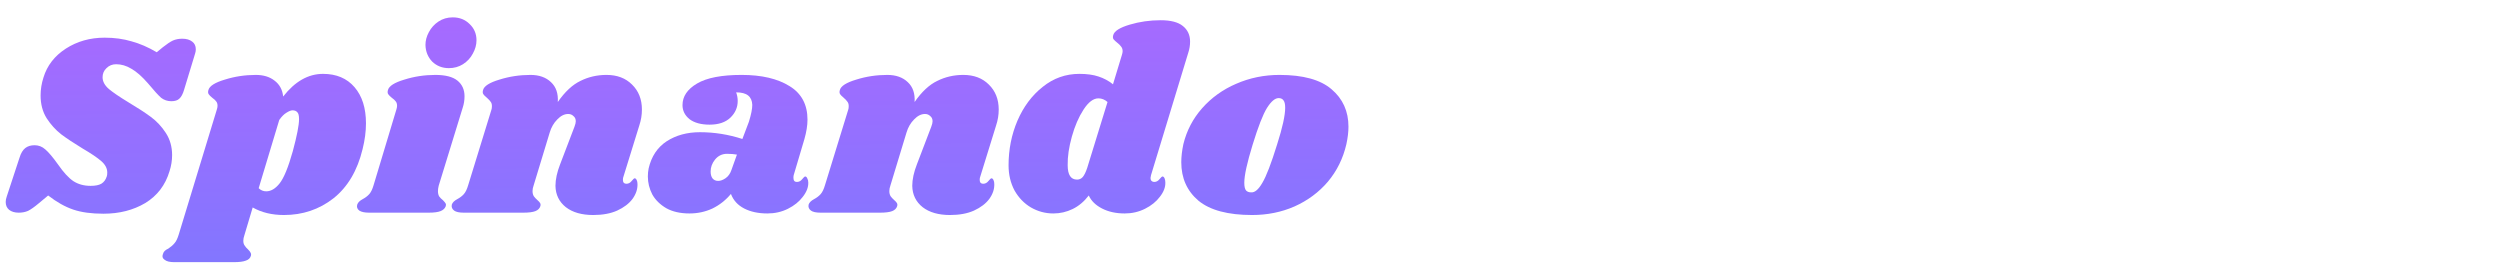
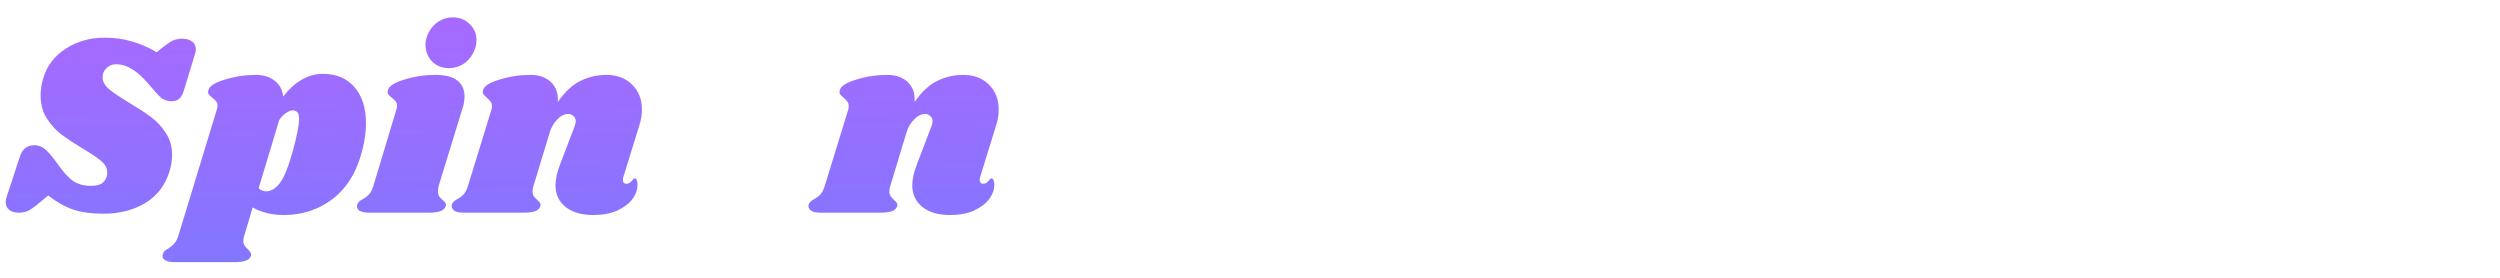
<svg xmlns="http://www.w3.org/2000/svg" width="288" height="32" viewBox="0 0 288 32" fill="none">
  <path d="M12.057 4.34C13.177 4.34 14.207 4.48 15.147 4.76C16.107 5.02 17.077 5.44 18.057 6.02L18.747 5.45C19.227 5.07 19.617 4.81 19.917 4.67C20.237 4.53 20.597 4.46 20.997 4.46C21.477 4.46 21.857 4.57 22.137 4.79C22.417 4.99 22.557 5.29 22.557 5.69C22.557 5.85 22.527 6.02 22.467 6.2L21.207 10.34C21.067 10.82 20.887 11.16 20.667 11.36C20.467 11.56 20.157 11.66 19.737 11.66C19.297 11.66 18.907 11.53 18.567 11.27C18.247 10.99 17.737 10.43 17.037 9.59C16.337 8.79 15.697 8.23 15.117 7.91C14.557 7.57 13.977 7.4 13.377 7.4C12.937 7.4 12.567 7.55 12.267 7.85C11.967 8.13 11.817 8.48 11.817 8.9C11.817 9.38 12.057 9.83 12.537 10.25C13.017 10.65 13.767 11.16 14.787 11.78C15.827 12.4 16.687 12.96 17.367 13.46C18.047 13.96 18.627 14.58 19.107 15.32C19.587 16.06 19.827 16.91 19.827 17.87C19.827 18.49 19.727 19.11 19.527 19.73C19.047 21.33 18.117 22.55 16.737 23.39C15.357 24.21 13.747 24.62 11.907 24.62C10.527 24.62 9.367 24.46 8.427 24.14C7.487 23.82 6.527 23.28 5.547 22.52L4.467 23.42C3.967 23.84 3.557 24.13 3.237 24.29C2.917 24.43 2.557 24.5 2.157 24.5C1.697 24.5 1.327 24.39 1.047 24.17C0.787 23.95 0.657 23.65 0.657 23.27C0.657 23.07 0.697 22.86 0.777 22.64L2.247 18.17C2.407 17.65 2.627 17.28 2.907 17.06C3.187 16.84 3.547 16.73 3.987 16.73C4.447 16.73 4.857 16.89 5.217 17.21C5.597 17.53 6.087 18.11 6.687 18.95C7.327 19.87 7.917 20.51 8.457 20.87C9.017 21.23 9.677 21.41 10.437 21.41C10.977 21.41 11.387 21.33 11.667 21.17C11.967 20.99 12.177 20.71 12.297 20.33C12.337 20.23 12.357 20.08 12.357 19.88C12.357 19.4 12.127 18.96 11.667 18.56C11.207 18.16 10.497 17.68 9.537 17.12C8.517 16.5 7.687 15.95 7.047 15.47C6.407 14.97 5.847 14.35 5.367 13.61C4.907 12.87 4.677 12 4.677 11C4.677 10.3 4.787 9.61 5.007 8.93C5.427 7.55 6.287 6.44 7.587 5.6C8.887 4.76 10.377 4.34 12.057 4.34Z" fill="url(#paint0_linear_2363_2749)" />
  <path d="M37.21 8.51C38.75 8.51 39.96 9.02 40.84 10.04C41.72 11.06 42.16 12.45 42.16 14.21C42.16 15.15 42.03 16.14 41.77 17.18C41.17 19.66 40.05 21.55 38.41 22.85C36.77 24.13 34.87 24.77 32.71 24.77C31.33 24.77 30.13 24.48 29.11 23.9L28.15 27.11C28.07 27.33 28.03 27.54 28.03 27.74C28.03 27.96 28.08 28.14 28.18 28.28C28.28 28.44 28.41 28.59 28.57 28.73C28.73 28.89 28.83 29.02 28.87 29.12C28.93 29.22 28.94 29.34 28.9 29.48C28.82 29.74 28.63 29.92 28.33 30.02C28.03 30.14 27.57 30.2 26.95 30.2H20.08C19.56 30.2 19.19 30.11 18.97 29.93C18.73 29.77 18.66 29.56 18.76 29.3C18.8 29.14 18.87 29.01 18.97 28.91C19.07 28.81 19.21 28.72 19.39 28.64C19.69 28.44 19.93 28.23 20.11 28.01C20.29 27.81 20.45 27.48 20.59 27.02L24.97 12.65C25.03 12.47 25.06 12.32 25.06 12.2C25.06 11.98 25.01 11.81 24.91 11.69C24.81 11.55 24.66 11.41 24.46 11.27C24.26 11.11 24.12 10.97 24.04 10.85C23.96 10.73 23.95 10.57 24.01 10.37C24.13 9.91 24.76 9.51 25.9 9.17C27.04 8.81 28.23 8.63 29.47 8.63C30.35 8.63 31.07 8.85 31.63 9.29C32.21 9.73 32.54 10.34 32.62 11.12C33.98 9.38 35.51 8.51 37.21 8.51ZM33.73 17.42C34.21 15.64 34.45 14.41 34.45 13.73C34.45 13.31 34.38 13.04 34.24 12.92C34.12 12.78 33.94 12.71 33.7 12.71C33.52 12.71 33.29 12.8 33.01 12.98C32.73 13.14 32.45 13.42 32.17 13.82L29.8 21.68C30.04 21.92 30.33 22.04 30.67 22.04C31.21 22.04 31.72 21.74 32.2 21.14C32.7 20.52 33.21 19.28 33.73 17.42Z" fill="url(#paint1_linear_2363_2749)" />
  <path d="M50.153 8.63C51.312 8.63 52.163 8.85 52.703 9.29C53.242 9.73 53.513 10.33 53.513 11.09C53.513 11.55 53.443 11.99 53.303 12.41L50.542 21.38C50.483 21.62 50.453 21.83 50.453 22.01C50.453 22.27 50.502 22.48 50.602 22.64C50.703 22.78 50.843 22.92 51.023 23.06C51.163 23.2 51.263 23.32 51.322 23.42C51.383 23.5 51.392 23.61 51.352 23.75C51.252 24.01 51.053 24.2 50.752 24.32C50.453 24.44 49.992 24.5 49.373 24.5H42.532C42.013 24.5 41.633 24.42 41.392 24.26C41.153 24.08 41.072 23.85 41.153 23.57C41.233 23.33 41.443 23.12 41.782 22.94C42.083 22.78 42.333 22.59 42.532 22.37C42.733 22.15 42.903 21.8 43.042 21.32L45.653 12.65C45.712 12.47 45.742 12.32 45.742 12.2C45.742 11.98 45.693 11.81 45.593 11.69C45.492 11.55 45.343 11.41 45.142 11.27C44.943 11.11 44.803 10.97 44.722 10.85C44.642 10.73 44.633 10.57 44.693 10.37C44.812 9.91 45.443 9.51 46.583 9.17C47.722 8.81 48.913 8.63 50.153 8.63ZM52.163 2C52.943 2 53.593 2.26 54.112 2.78C54.633 3.28 54.892 3.9 54.892 4.64C54.892 5.16 54.752 5.67 54.472 6.17C54.212 6.67 53.833 7.08 53.333 7.4C52.852 7.7 52.312 7.85 51.712 7.85C50.953 7.85 50.312 7.6 49.792 7.1C49.292 6.58 49.032 5.94 49.013 5.18C49.013 4.68 49.142 4.19 49.403 3.71C49.663 3.21 50.032 2.8 50.513 2.48C50.992 2.16 51.542 2 52.163 2Z" fill="url(#paint2_linear_2363_2749)" />
  <path d="M71.819 20.36C71.779 20.44 71.759 20.56 71.759 20.72C71.759 20.86 71.789 20.97 71.849 21.05C71.929 21.13 72.029 21.17 72.149 21.17C72.389 21.17 72.589 21.07 72.749 20.87C72.929 20.65 73.049 20.54 73.109 20.54C73.209 20.54 73.289 20.61 73.349 20.75C73.409 20.87 73.439 21.02 73.439 21.2C73.459 21.78 73.269 22.35 72.869 22.91C72.469 23.45 71.879 23.9 71.099 24.26C70.339 24.6 69.419 24.77 68.339 24.77C67.019 24.77 65.969 24.47 65.189 23.87C64.409 23.25 64.009 22.43 63.989 21.41C63.989 20.67 64.169 19.84 64.529 18.92L66.179 14.6C66.279 14.34 66.329 14.13 66.329 13.97C66.329 13.71 66.239 13.51 66.059 13.37C65.899 13.21 65.699 13.13 65.459 13.13C65.019 13.13 64.599 13.34 64.199 13.76C63.799 14.16 63.509 14.66 63.329 15.26L61.469 21.38C61.389 21.6 61.349 21.81 61.349 22.01C61.349 22.25 61.399 22.45 61.499 22.61C61.599 22.75 61.739 22.9 61.919 23.06C62.059 23.18 62.159 23.29 62.219 23.39C62.279 23.49 62.289 23.61 62.249 23.75C62.169 24.01 61.979 24.2 61.679 24.32C61.379 24.44 60.909 24.5 60.269 24.5H53.429C52.909 24.5 52.539 24.42 52.319 24.26C52.079 24.08 51.989 23.85 52.049 23.57C52.129 23.33 52.339 23.12 52.679 22.94C52.979 22.78 53.229 22.59 53.429 22.37C53.629 22.15 53.799 21.8 53.939 21.32L56.609 12.65C56.649 12.55 56.669 12.41 56.669 12.23C56.669 12.01 56.619 11.84 56.519 11.72C56.439 11.6 56.299 11.45 56.099 11.27C55.899 11.11 55.759 10.97 55.679 10.85C55.599 10.73 55.589 10.57 55.649 10.37C55.769 9.91 56.399 9.51 57.539 9.17C58.679 8.81 59.869 8.63 61.109 8.63C62.109 8.63 62.899 8.91 63.479 9.47C64.059 10.01 64.319 10.77 64.259 11.75C65.079 10.57 65.949 9.76 66.869 9.32C67.789 8.86 68.789 8.63 69.869 8.63C71.089 8.63 72.069 9 72.809 9.74C73.569 10.48 73.949 11.44 73.949 12.62C73.949 13.24 73.849 13.85 73.649 14.45L71.819 20.36Z" fill="url(#paint3_linear_2363_2749)" />
-   <path d="M85.433 8.63C87.734 8.63 89.573 9.06 90.954 9.92C92.334 10.76 93.023 12.05 93.023 13.79C93.023 14.45 92.903 15.2 92.663 16.04L91.433 20.18C91.413 20.26 91.403 20.36 91.403 20.48C91.403 20.8 91.534 20.96 91.793 20.96C92.034 20.96 92.234 20.86 92.394 20.66C92.573 20.44 92.694 20.33 92.754 20.33C92.853 20.33 92.933 20.4 92.993 20.54C93.073 20.68 93.114 20.84 93.114 21.02C93.133 21.56 92.924 22.11 92.484 22.67C92.064 23.23 91.493 23.69 90.773 24.05C90.053 24.41 89.263 24.59 88.403 24.59C87.364 24.59 86.474 24.4 85.734 24.02C84.993 23.64 84.484 23.08 84.204 22.34C83.603 23.06 82.894 23.62 82.073 24.02C81.254 24.4 80.374 24.59 79.433 24.59C78.374 24.59 77.484 24.39 76.763 23.99C76.043 23.57 75.504 23.04 75.144 22.4C74.803 21.74 74.633 21.05 74.633 20.33C74.633 20.01 74.663 19.7 74.724 19.4C75.043 18.02 75.734 16.98 76.793 16.28C77.874 15.58 79.153 15.23 80.633 15.23C82.293 15.23 83.924 15.49 85.523 16.01L86.273 14.03C86.534 13.19 86.663 12.54 86.663 12.08C86.644 11.6 86.484 11.24 86.183 11C85.883 10.76 85.424 10.64 84.803 10.64C84.924 10.96 84.984 11.29 84.984 11.63C84.984 12.37 84.704 13.01 84.144 13.55C83.584 14.09 82.784 14.36 81.743 14.36C80.763 14.36 79.993 14.15 79.433 13.73C78.894 13.29 78.624 12.75 78.624 12.11C78.624 11.11 79.183 10.28 80.303 9.62C81.424 8.96 83.133 8.63 85.433 8.63ZM83.754 17.72C83.194 17.72 82.734 17.94 82.374 18.38C82.034 18.8 81.864 19.26 81.864 19.76C81.864 20.08 81.933 20.34 82.073 20.54C82.234 20.74 82.454 20.84 82.734 20.84C82.993 20.84 83.273 20.74 83.573 20.54C83.894 20.32 84.124 20 84.263 19.58L84.894 17.81C84.553 17.75 84.174 17.72 83.754 17.72Z" fill="url(#paint4_linear_2363_2749)" />
  <path d="M112.922 20.36C112.882 20.44 112.862 20.56 112.862 20.72C112.862 20.86 112.892 20.97 112.952 21.05C113.032 21.13 113.132 21.17 113.252 21.17C113.492 21.17 113.692 21.07 113.852 20.87C114.032 20.65 114.152 20.54 114.212 20.54C114.312 20.54 114.392 20.61 114.452 20.75C114.512 20.87 114.542 21.02 114.542 21.2C114.562 21.78 114.372 22.35 113.972 22.91C113.572 23.45 112.982 23.9 112.202 24.26C111.442 24.6 110.522 24.77 109.442 24.77C108.122 24.77 107.072 24.47 106.292 23.87C105.512 23.25 105.112 22.43 105.092 21.41C105.092 20.67 105.272 19.84 105.632 18.92L107.282 14.6C107.382 14.34 107.432 14.13 107.432 13.97C107.432 13.71 107.342 13.51 107.162 13.37C107.002 13.21 106.802 13.13 106.562 13.13C106.122 13.13 105.702 13.34 105.302 13.76C104.902 14.16 104.612 14.66 104.432 15.26L102.572 21.38C102.492 21.6 102.452 21.81 102.452 22.01C102.452 22.25 102.502 22.45 102.602 22.61C102.702 22.75 102.842 22.9 103.022 23.06C103.162 23.18 103.262 23.29 103.322 23.39C103.382 23.49 103.392 23.61 103.352 23.75C103.272 24.01 103.082 24.2 102.782 24.32C102.482 24.44 102.012 24.5 101.372 24.5H94.532C94.012 24.5 93.642 24.42 93.422 24.26C93.182 24.08 93.092 23.85 93.152 23.57C93.232 23.33 93.442 23.12 93.782 22.94C94.082 22.78 94.332 22.59 94.532 22.37C94.732 22.15 94.902 21.8 95.042 21.32L97.712 12.65C97.752 12.55 97.772 12.41 97.772 12.23C97.772 12.01 97.722 11.84 97.622 11.72C97.542 11.6 97.402 11.45 97.202 11.27C97.002 11.11 96.862 10.97 96.782 10.85C96.702 10.73 96.692 10.57 96.752 10.37C96.872 9.91 97.502 9.51 98.642 9.17C99.782 8.81 100.972 8.63 102.212 8.63C103.212 8.63 104.002 8.91 104.582 9.47C105.162 10.01 105.422 10.77 105.362 11.75C106.182 10.57 107.052 9.76 107.972 9.32C108.892 8.86 109.892 8.63 110.972 8.63C112.192 8.63 113.172 9 113.912 9.74C114.672 10.48 115.052 11.44 115.052 12.62C115.052 13.24 114.952 13.85 114.752 14.45L112.922 20.36Z" fill="url(#paint5_linear_2363_2749)" />
-   <path d="M132.597 20.18C132.557 20.34 132.537 20.45 132.537 20.51C132.537 20.65 132.577 20.76 132.657 20.84C132.737 20.92 132.837 20.96 132.957 20.96C133.197 20.96 133.397 20.86 133.557 20.66C133.737 20.44 133.857 20.33 133.917 20.33C134.017 20.33 134.097 20.4 134.157 20.54C134.217 20.68 134.247 20.84 134.247 21.02C134.267 21.56 134.057 22.11 133.617 22.67C133.197 23.23 132.627 23.69 131.907 24.05C131.187 24.41 130.407 24.59 129.567 24.59C128.567 24.59 127.697 24.4 126.957 24.02C126.217 23.64 125.707 23.14 125.427 22.52C124.887 23.22 124.267 23.74 123.567 24.08C122.867 24.42 122.127 24.59 121.347 24.59C120.427 24.59 119.567 24.36 118.767 23.9C117.987 23.44 117.357 22.79 116.877 21.95C116.417 21.09 116.187 20.12 116.187 19.04C116.187 17.22 116.527 15.51 117.207 13.91C117.907 12.29 118.877 10.99 120.117 10.01C121.357 9.01 122.767 8.51 124.347 8.51C125.207 8.51 125.937 8.61 126.537 8.81C127.157 9.01 127.717 9.31 128.217 9.71L129.237 6.35C129.297 6.17 129.327 6.02 129.327 5.9C129.327 5.68 129.267 5.5 129.147 5.36C129.047 5.22 128.907 5.08 128.727 4.94C128.527 4.78 128.377 4.64 128.277 4.52C128.197 4.4 128.187 4.24 128.247 4.04C128.367 3.58 128.997 3.18 130.137 2.84C131.277 2.5 132.467 2.33 133.707 2.33C134.867 2.33 135.717 2.55 136.257 2.99C136.817 3.43 137.097 4.03 137.097 4.79C137.097 5.23 137.027 5.66 136.887 6.08L132.597 20.18ZM127.587 11.75C127.267 11.47 126.917 11.33 126.537 11.33C125.957 11.33 125.387 11.76 124.827 12.62C124.267 13.48 123.817 14.52 123.477 15.74C123.137 16.96 122.977 18.06 122.997 19.04C122.997 20.14 123.357 20.69 124.077 20.69C124.337 20.69 124.557 20.59 124.737 20.39C124.917 20.17 125.087 19.82 125.247 19.34L127.587 11.75Z" fill="url(#paint6_linear_2363_2749)" />
-   <path d="M147.393 8.63C150.113 8.63 152.113 9.18 153.393 10.28C154.693 11.38 155.343 12.82 155.343 14.6C155.343 15.2 155.263 15.87 155.103 16.61C154.723 18.25 154.013 19.69 152.973 20.93C151.933 22.15 150.653 23.1 149.133 23.78C147.633 24.44 146.003 24.77 144.243 24.77C141.463 24.77 139.403 24.22 138.063 23.12C136.743 22 136.083 20.52 136.083 18.68C136.083 18.06 136.163 17.37 136.323 16.61C136.703 15.05 137.423 13.67 138.483 12.47C139.563 11.25 140.873 10.31 142.413 9.65C143.973 8.97 145.633 8.63 147.393 8.63ZM147.303 11.3C146.883 11.3 146.433 11.68 145.953 12.44C145.493 13.18 144.943 14.59 144.303 16.67C143.663 18.75 143.343 20.21 143.343 21.05C143.343 21.49 143.413 21.79 143.553 21.95C143.693 22.09 143.883 22.16 144.123 22.16C144.543 22.2 144.973 21.84 145.413 21.08C145.873 20.32 146.443 18.84 147.123 16.64C147.743 14.7 148.053 13.29 148.053 12.41C148.053 11.99 147.983 11.7 147.843 11.54C147.723 11.38 147.543 11.3 147.303 11.3Z" fill="url(#paint7_linear_2363_2749)" />
  <defs>
    <linearGradient id="paint0_linear_2363_2749" x1="78.76" y1="-13.795" x2="79.448" y2="43.046" gradientUnits="userSpaceOnUse">
      <stop stop-color="#BB63FF" />
      <stop offset="1" stop-color="#717CFF" />
    </linearGradient>
    <linearGradient id="paint1_linear_2363_2749" x1="78.76" y1="-13.795" x2="79.448" y2="43.046" gradientUnits="userSpaceOnUse">
      <stop stop-color="#BB63FF" />
      <stop offset="1" stop-color="#717CFF" />
    </linearGradient>
    <linearGradient id="paint2_linear_2363_2749" x1="78.76" y1="-13.795" x2="79.448" y2="43.046" gradientUnits="userSpaceOnUse">
      <stop stop-color="#BB63FF" />
      <stop offset="1" stop-color="#717CFF" />
    </linearGradient>
    <linearGradient id="paint3_linear_2363_2749" x1="78.76" y1="-13.795" x2="79.448" y2="43.046" gradientUnits="userSpaceOnUse">
      <stop stop-color="#BB63FF" />
      <stop offset="1" stop-color="#717CFF" />
    </linearGradient>
    <linearGradient id="paint4_linear_2363_2749" x1="78.76" y1="-13.795" x2="79.448" y2="43.046" gradientUnits="userSpaceOnUse">
      <stop stop-color="#BB63FF" />
      <stop offset="1" stop-color="#717CFF" />
    </linearGradient>
    <linearGradient id="paint5_linear_2363_2749" x1="78.76" y1="-13.795" x2="79.448" y2="43.046" gradientUnits="userSpaceOnUse">
      <stop stop-color="#BB63FF" />
      <stop offset="1" stop-color="#717CFF" />
    </linearGradient>
    <linearGradient id="paint6_linear_2363_2749" x1="78.76" y1="-13.795" x2="79.448" y2="43.046" gradientUnits="userSpaceOnUse">
      <stop stop-color="#BB63FF" />
      <stop offset="1" stop-color="#717CFF" />
    </linearGradient>
    <linearGradient id="paint7_linear_2363_2749" x1="78.76" y1="-13.795" x2="79.448" y2="43.046" gradientUnits="userSpaceOnUse">
      <stop stop-color="#BB63FF" />
      <stop offset="1" stop-color="#717CFF" />
    </linearGradient>
  </defs>
</svg>